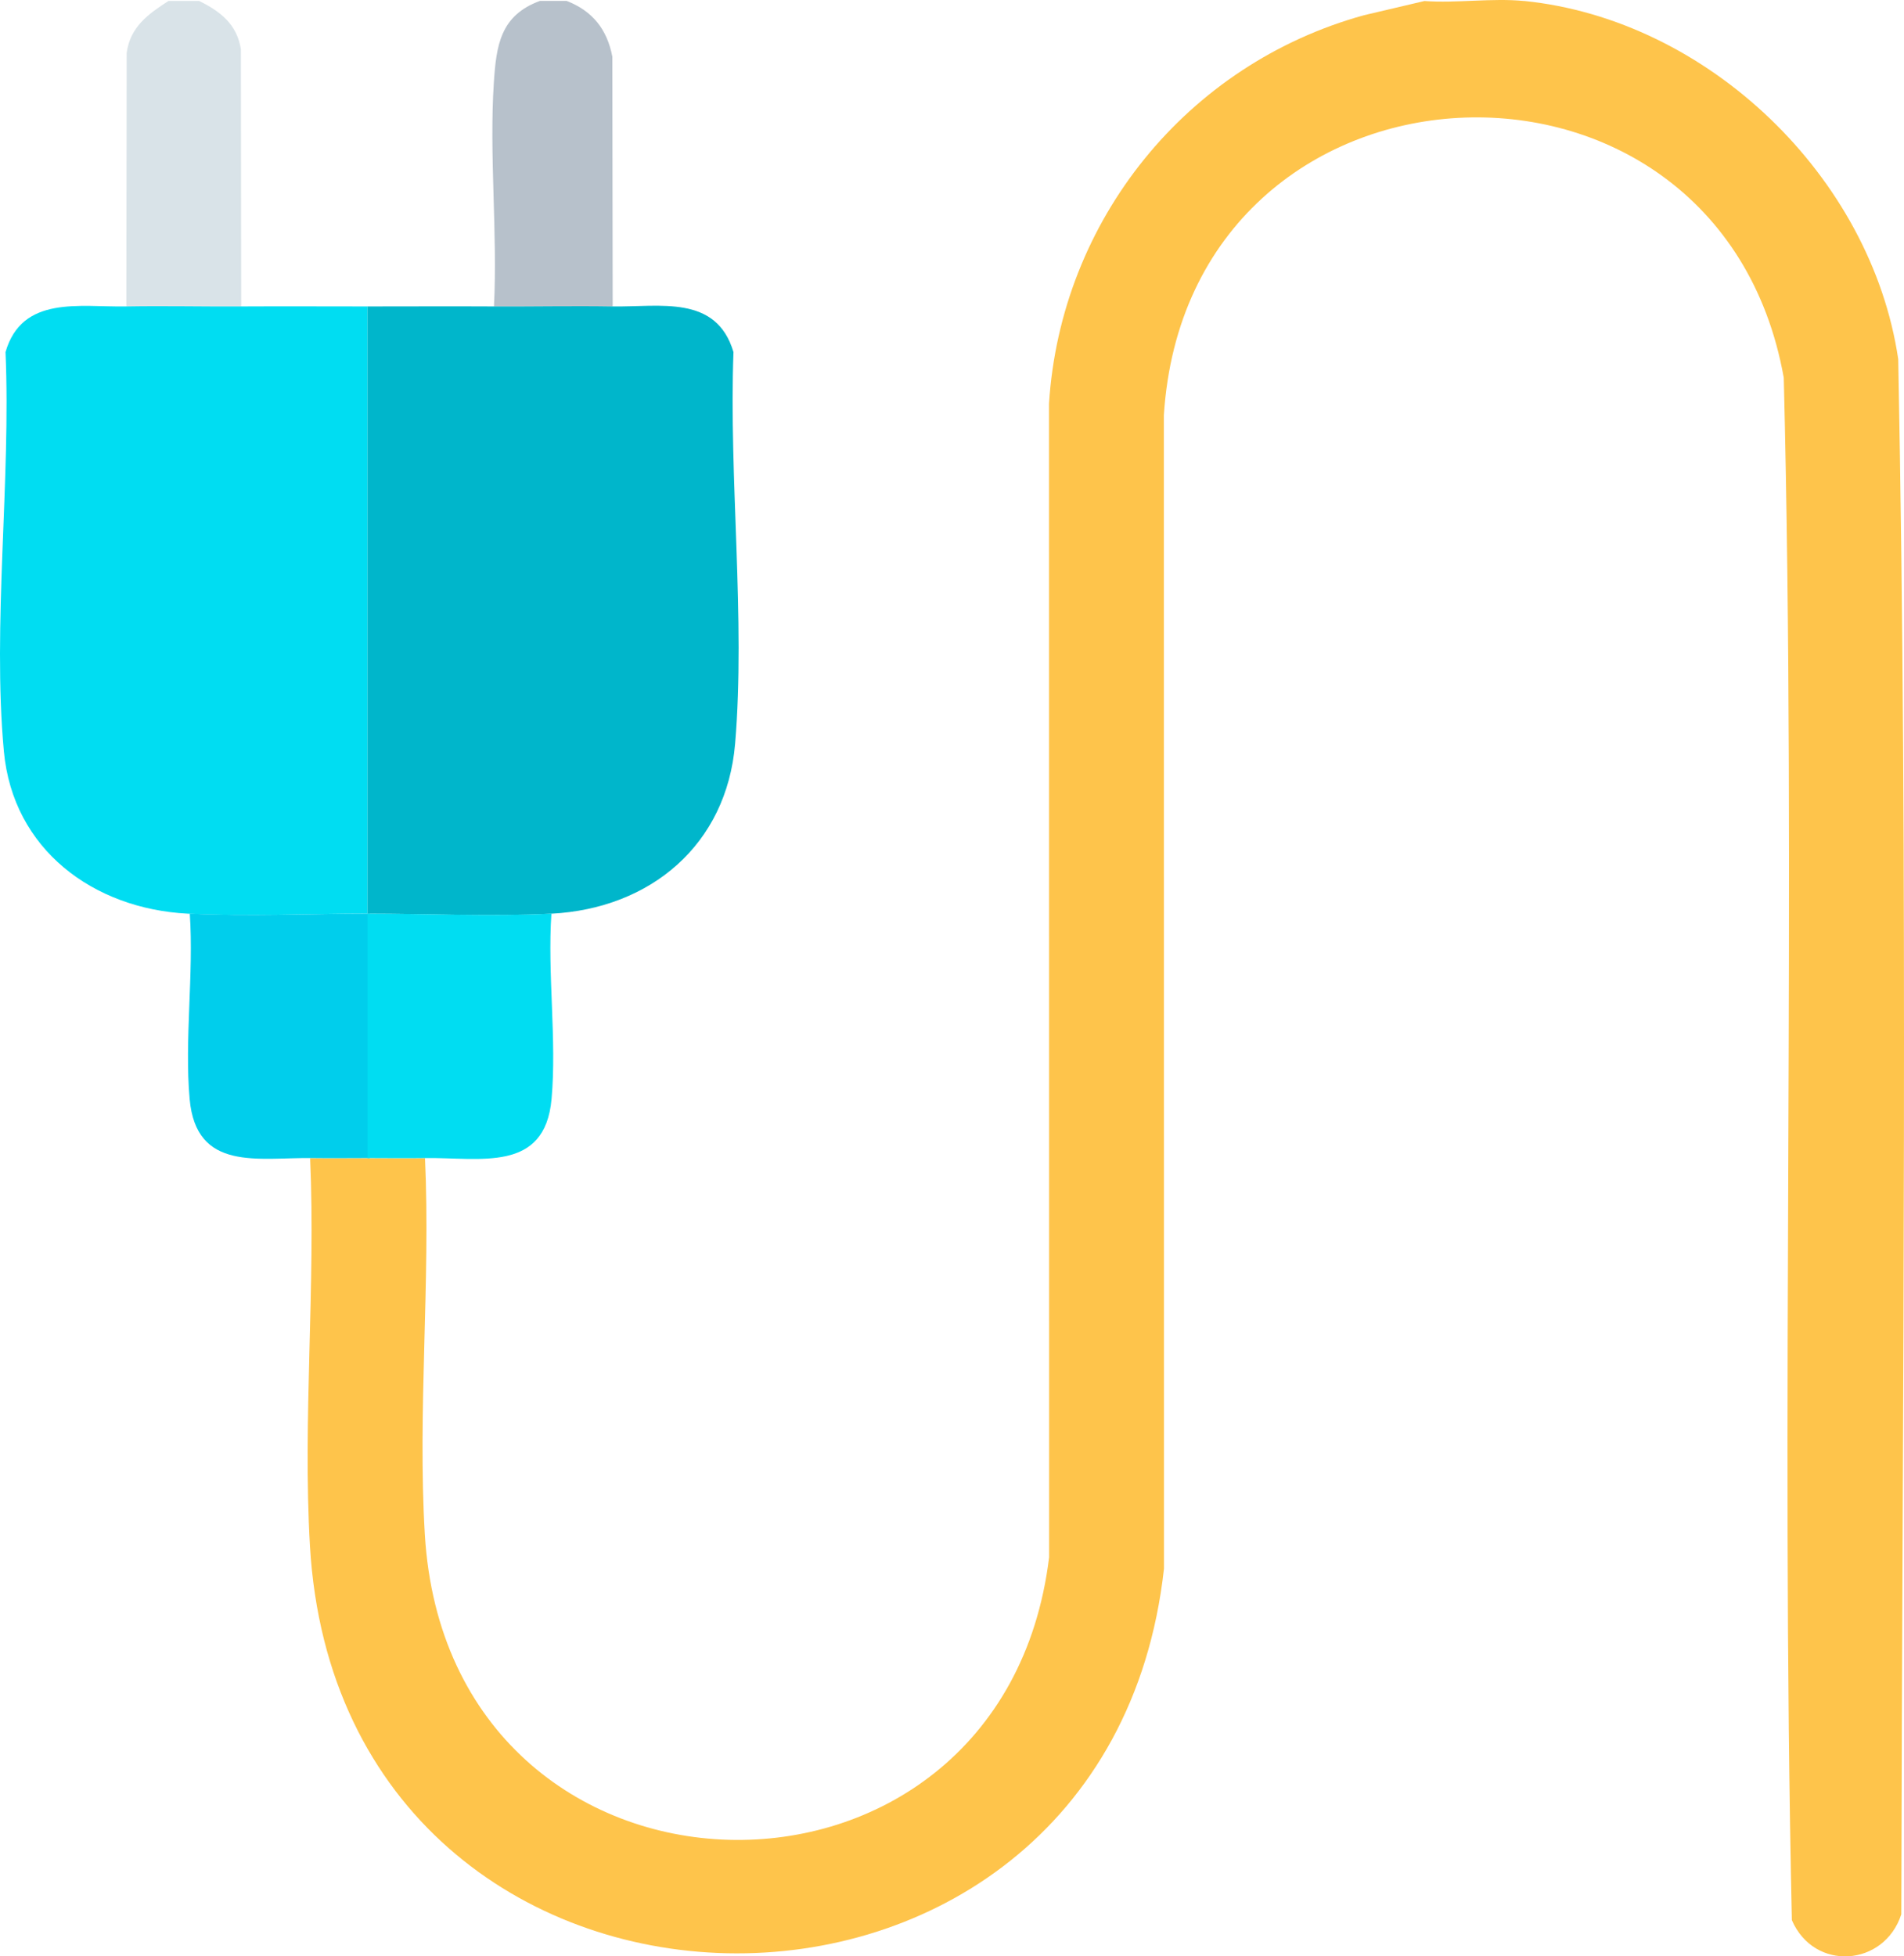
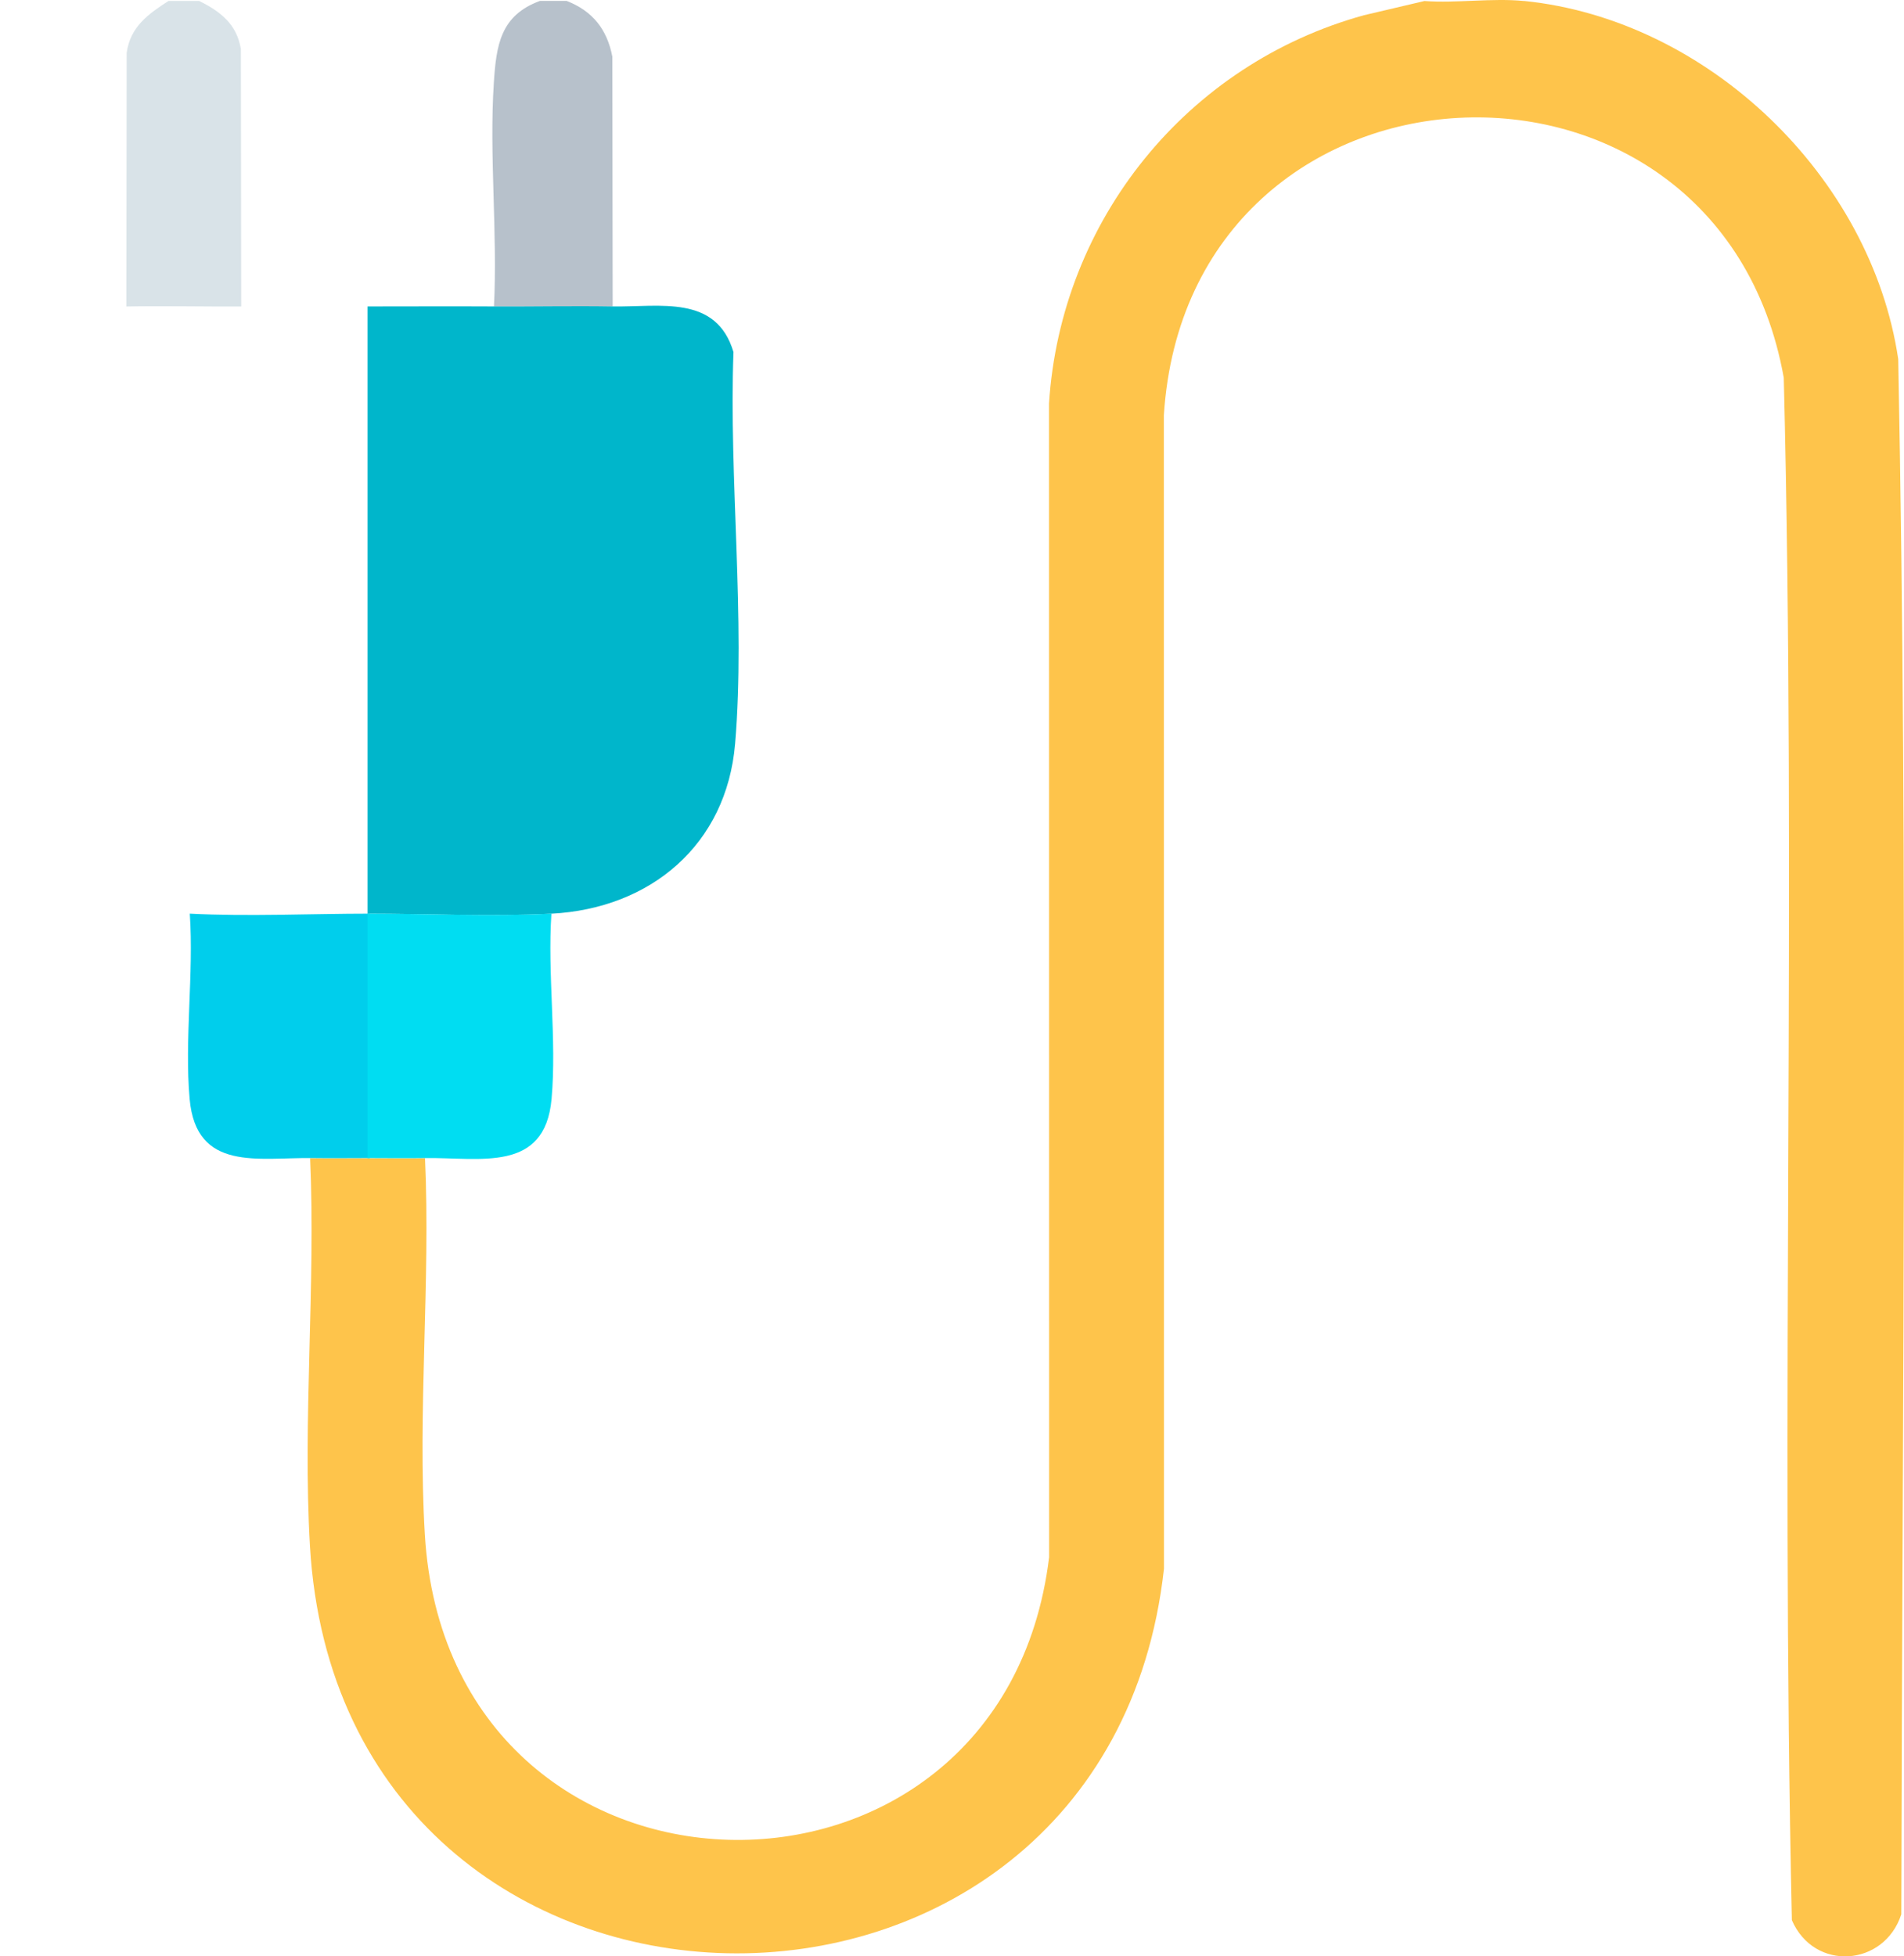
<svg xmlns="http://www.w3.org/2000/svg" width="146" height="150" viewBox="0 0 146 150" fill="none">
  <path d="M116.863 0.072C130.985 1.501 143.486 13.566 145.557 27.532C146.334 67.22 145.869 107.066 145.792 146.778C144.486 150.797 139.111 151.181 137.402 147.224C136.528 107.885 137.758 68.318 136.781 28.964C131.768 0.944 91.091 2.893 89.246 31.835L89.255 120.269C84.813 160.366 26.151 159.397 23.768 118.529C23.201 108.819 24.216 98.56 23.78 88.797C25.245 88.818 26.719 88.797 28.184 88.797C29.647 88.797 31.126 88.821 32.589 88.797C33.021 98.266 32.012 108.238 32.577 117.651C34.401 148.137 76.849 149.015 80.447 119.392L80.438 30.957C81.329 16.891 91.003 4.912 104.592 1.167L109.226 0.078C111.679 0.257 114.451 -0.166 116.86 0.078L116.863 0.072Z" fill="#FEC44B" />
  <path d="M43.456 0.072C45.434 0.844 46.549 2.238 46.955 4.343L46.981 23.496C43.954 23.446 40.906 23.51 37.878 23.496C38.161 17.883 37.505 11.925 37.867 6.353C38.055 3.465 38.37 1.181 41.403 0.069H43.459L43.456 0.072Z" fill="#B7C1CB" />
  <path d="M15.266 0.072C16.881 0.864 18.161 1.848 18.47 3.759L18.496 23.499C15.566 23.516 12.618 23.446 9.688 23.499L9.714 4.052C9.985 2.065 11.353 1.082 12.918 0.075H15.266V0.072Z" fill="#D9E3E8" />
-   <path d="M9.688 23.496C12.618 23.443 15.566 23.513 18.496 23.496C21.721 23.478 24.96 23.496 28.187 23.496V70.052C23.68 70.052 18.846 70.284 14.386 70.052C7.169 69.68 0.991 65.142 0.297 57.604C-0.595 47.929 0.847 36.813 0.423 26.994C1.694 22.624 6.104 23.56 9.688 23.496Z" fill="#00DDF2" />
  <path d="M28.355 70.052V88.791C26.889 88.791 25.413 88.812 23.95 88.791C19.811 88.733 15.045 89.866 14.542 84.265C14.136 79.745 14.868 74.634 14.553 70.052C19.014 70.284 23.847 70.052 28.355 70.052Z" fill="#00CEEC" />
  <path d="M37.876 23.496C40.903 23.51 43.951 23.446 46.978 23.496C50.606 23.554 54.928 22.571 56.243 26.994C55.884 36.681 57.172 47.448 56.369 57.02C55.716 64.781 49.876 69.662 42.28 70.055C37.728 70.29 32.783 70.055 28.184 70.055V23.496C31.409 23.496 34.648 23.478 37.876 23.496Z" fill="#00B6CB" />
  <path d="M42.283 70.052C41.971 74.637 42.7 79.745 42.294 84.265C41.785 89.957 36.784 88.727 32.592 88.791C31.129 88.815 29.649 88.791 28.187 88.791V70.052C32.786 70.052 37.731 70.287 42.283 70.052Z" fill="#00DDF2" />
</svg>